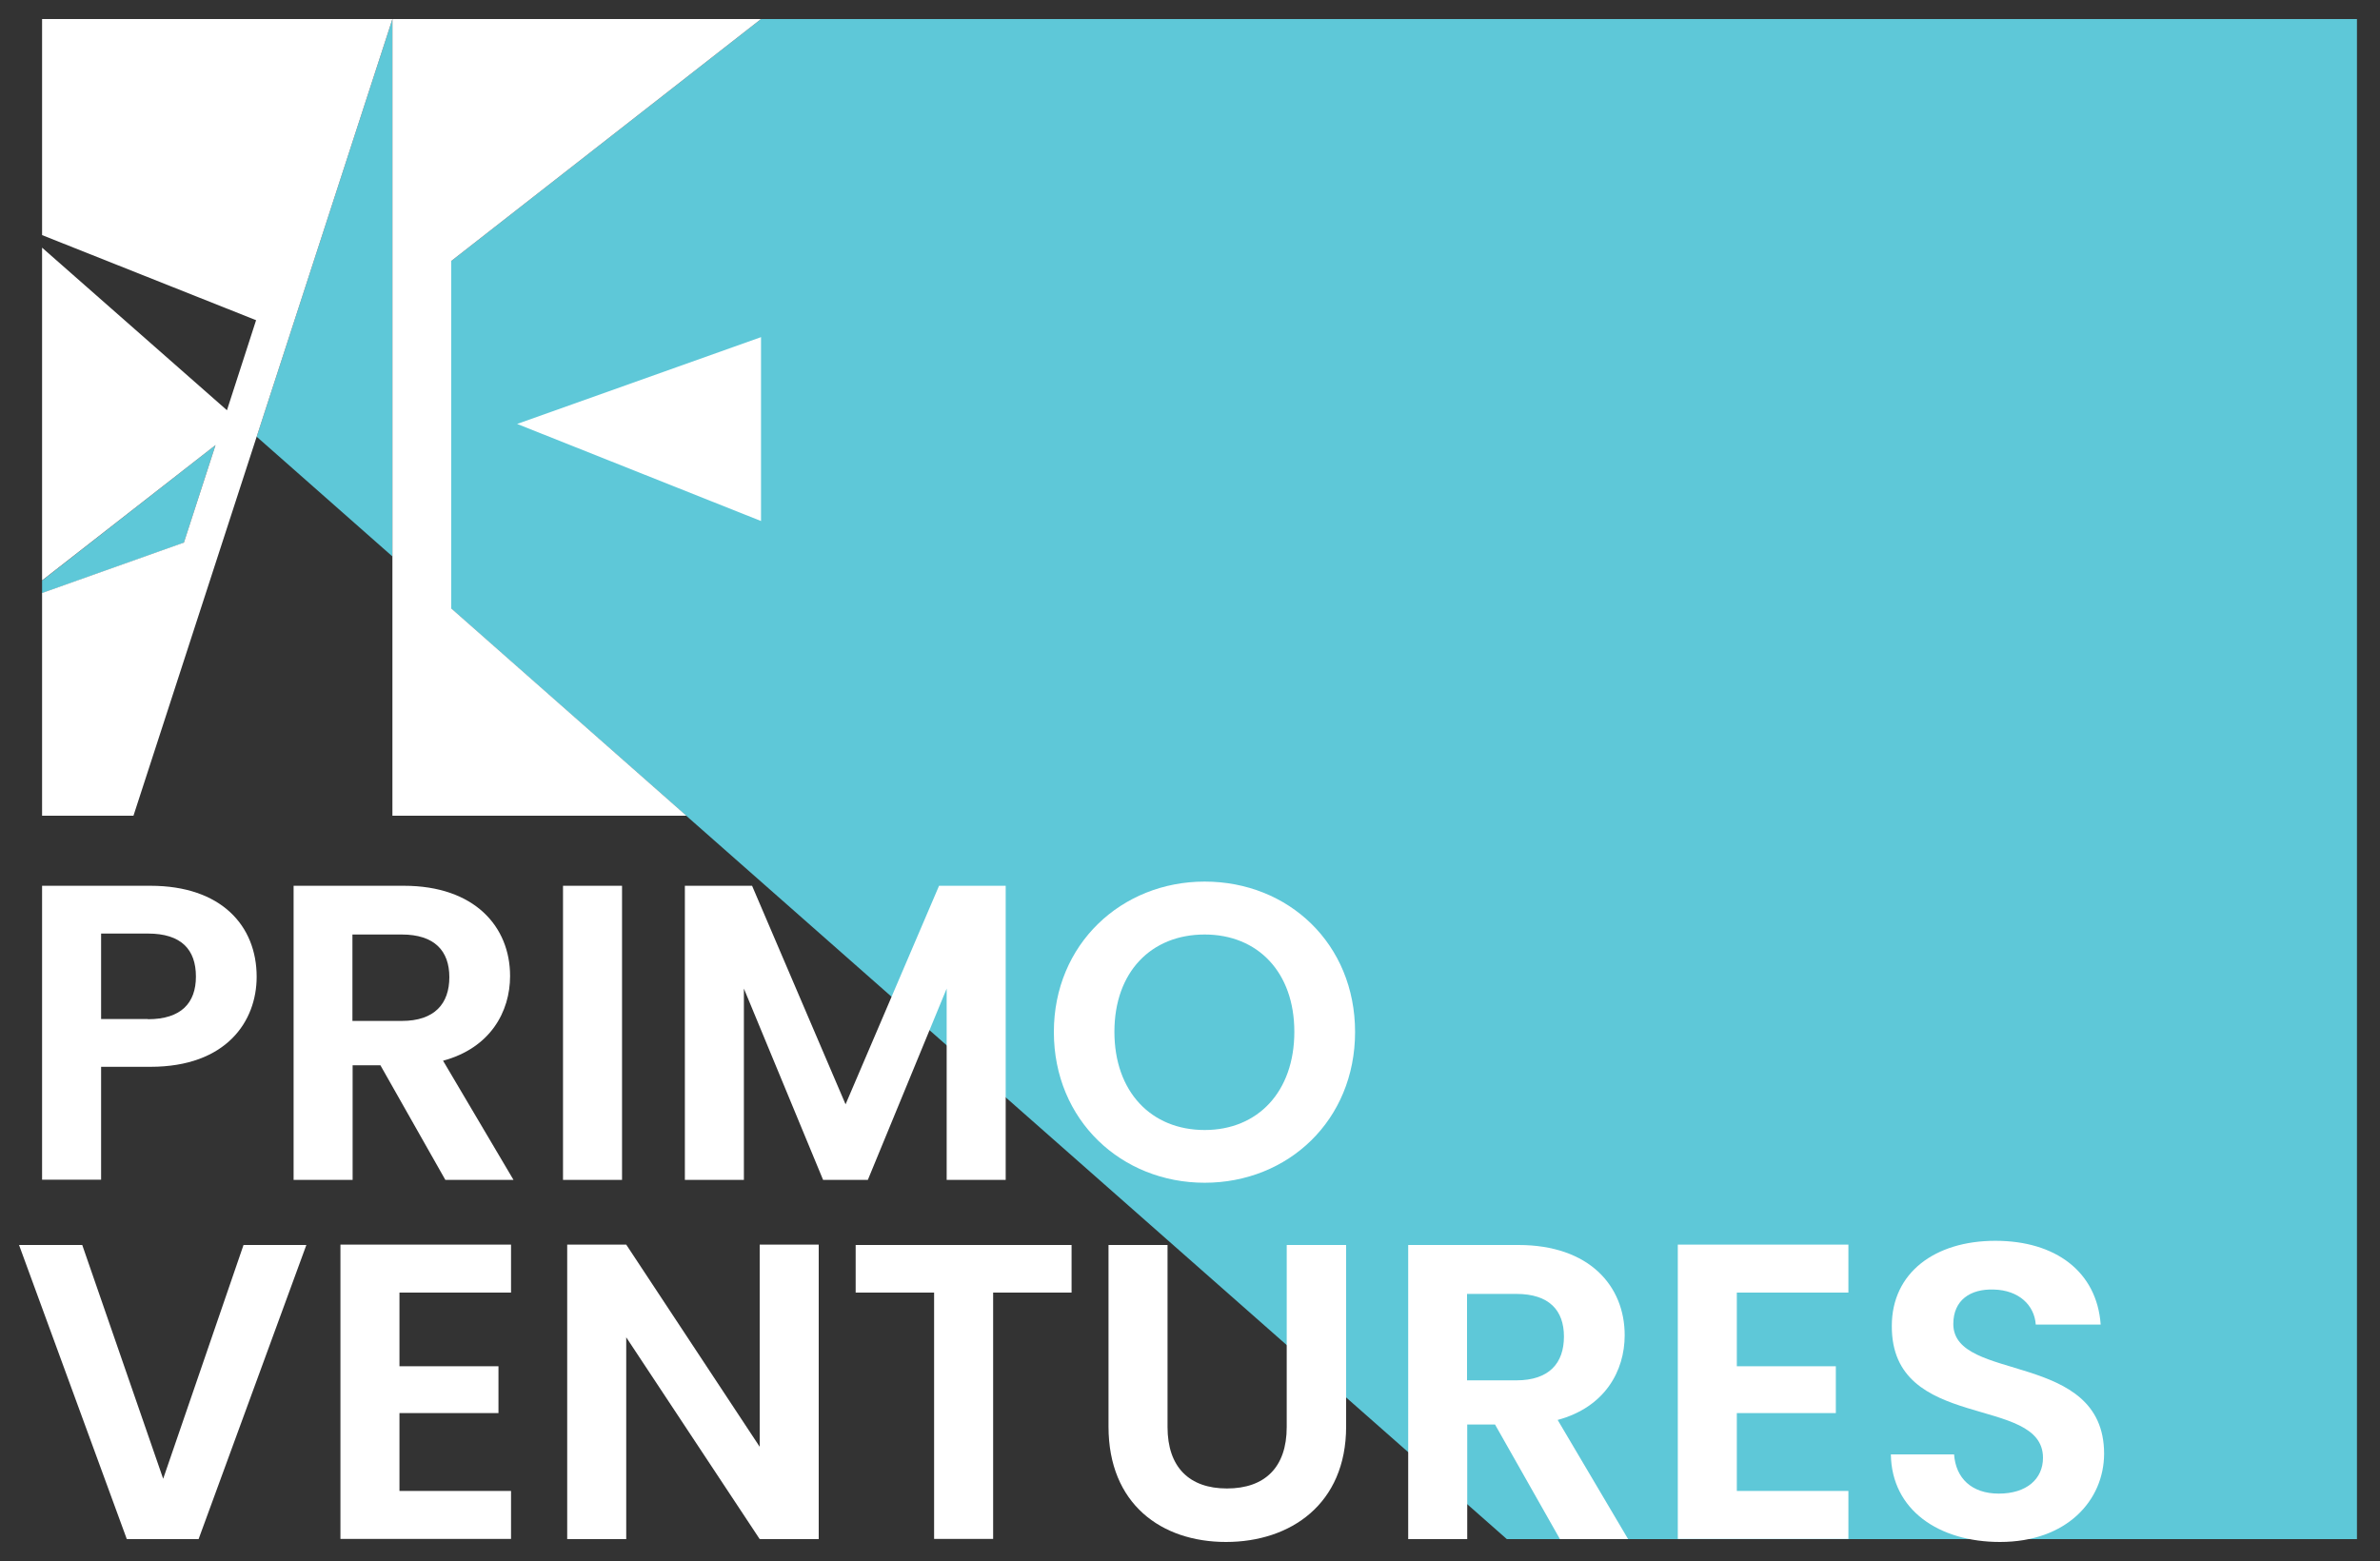
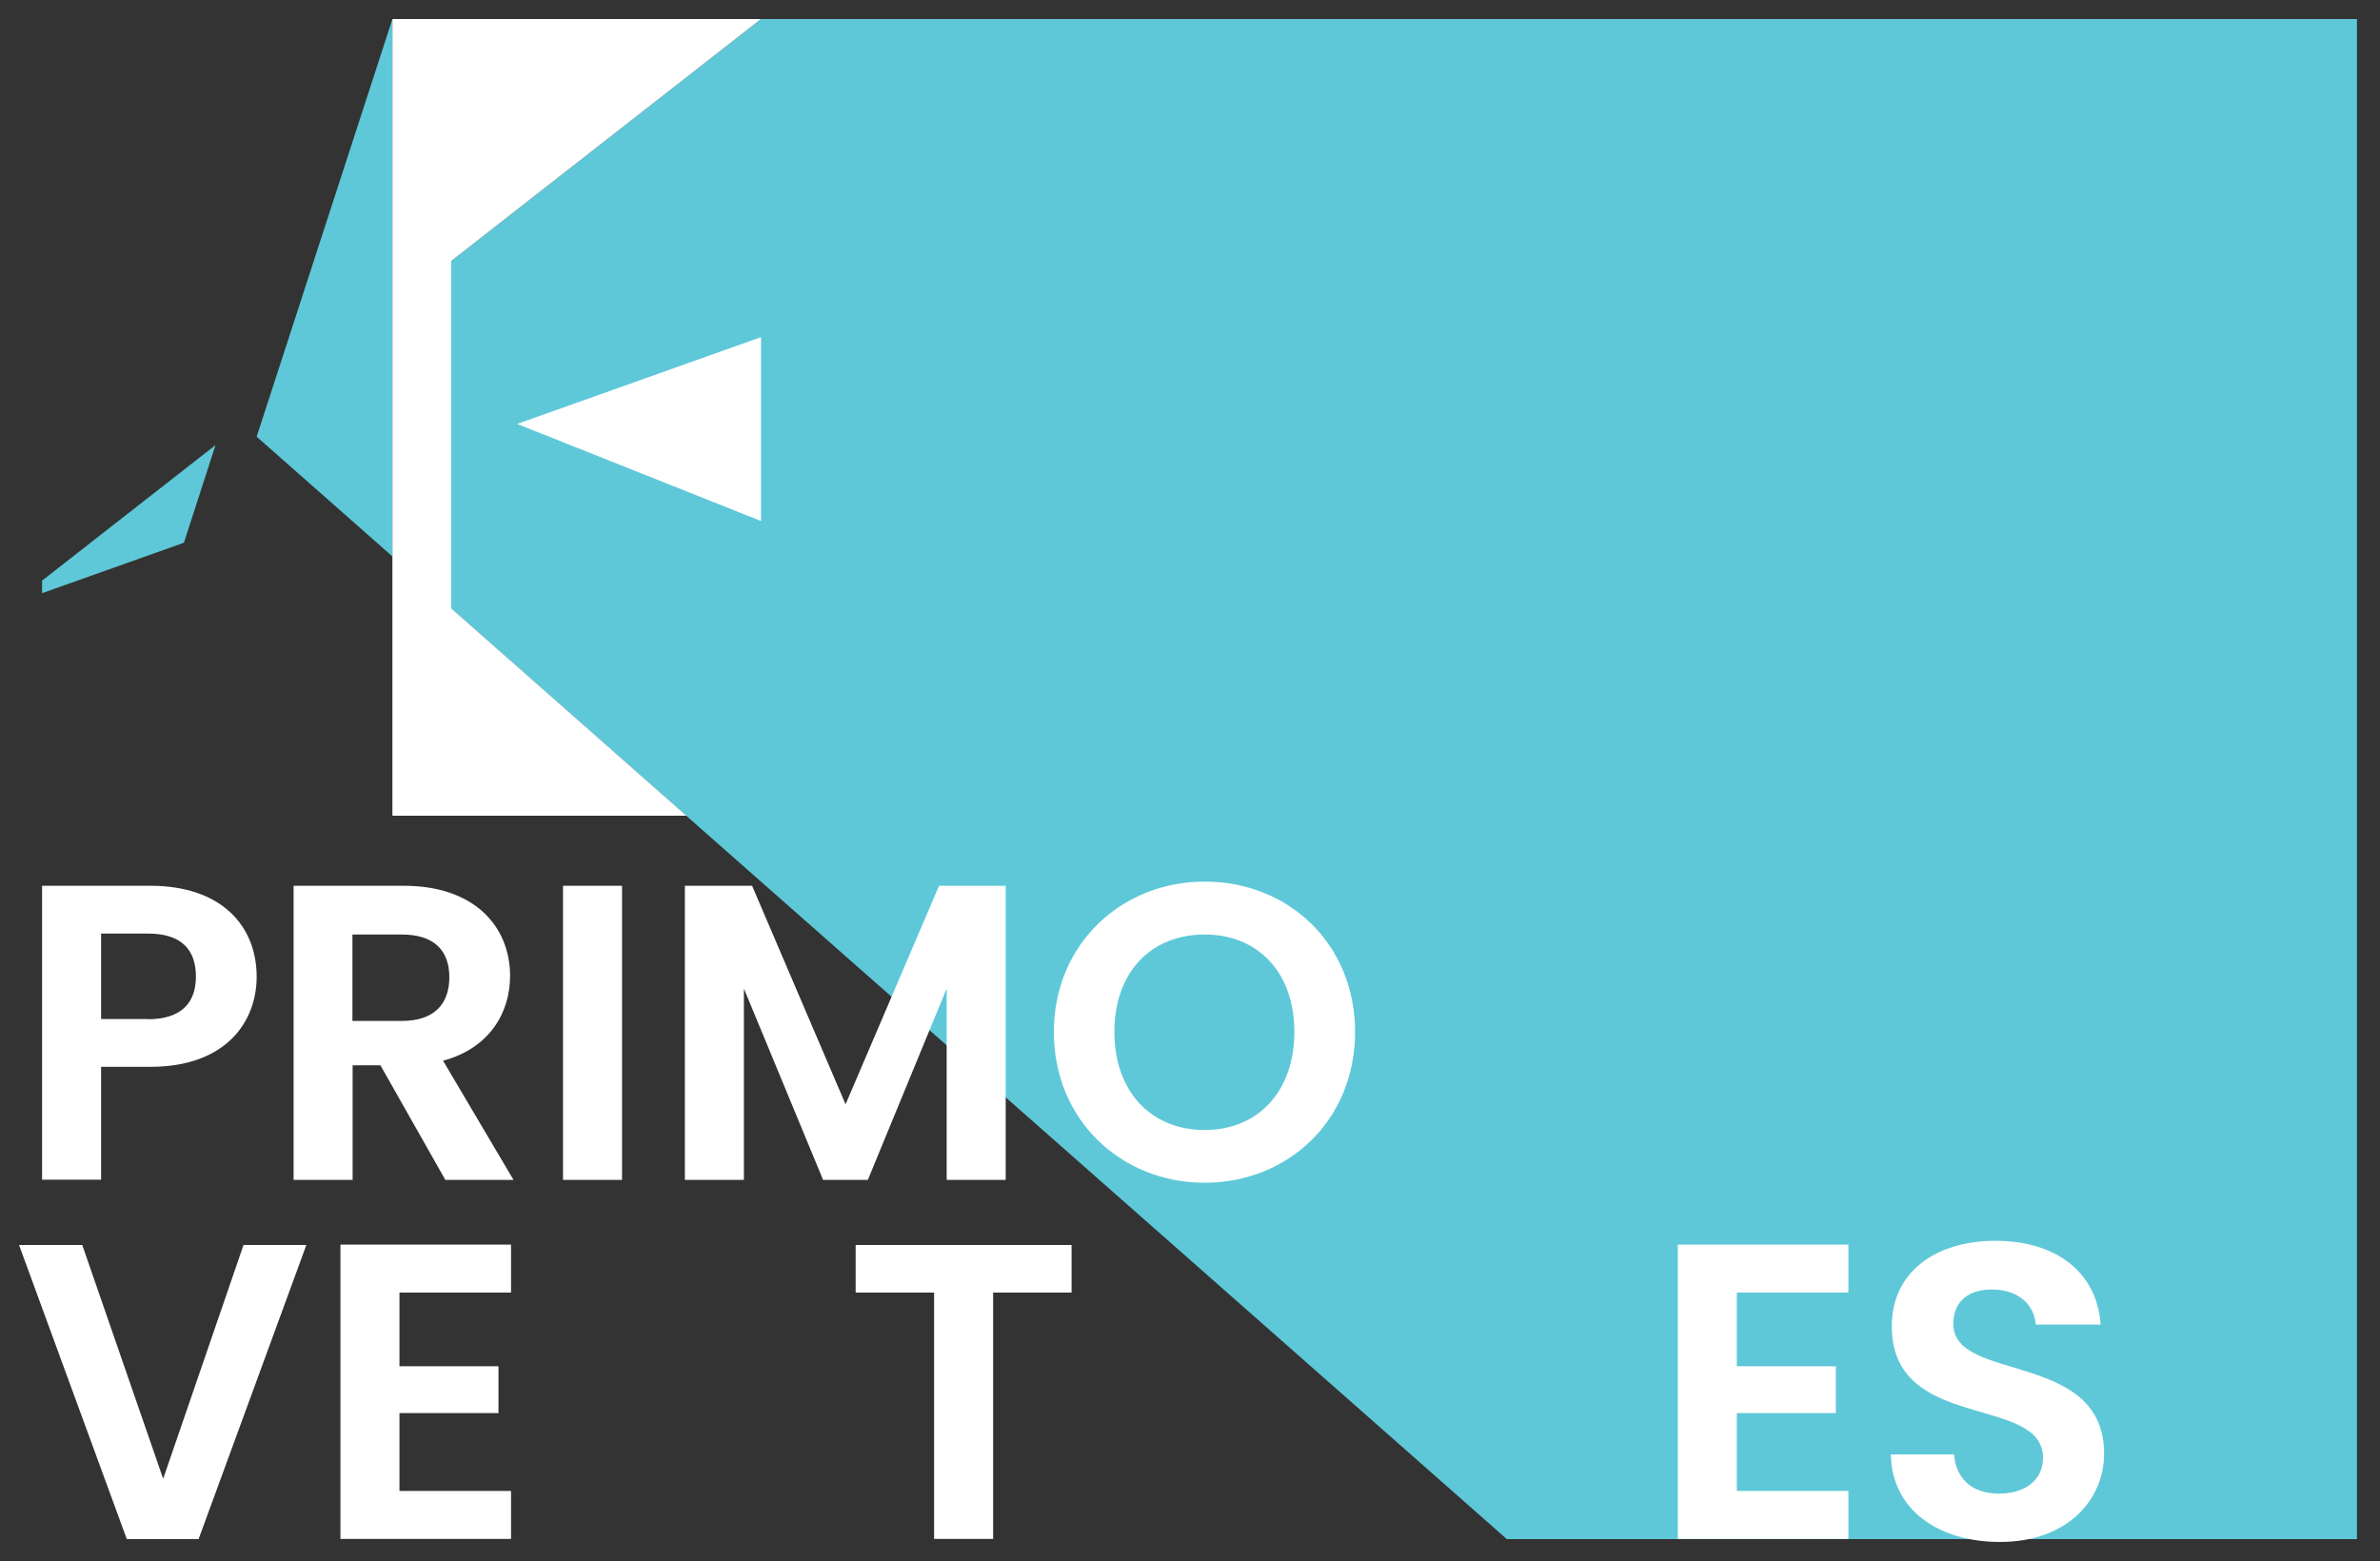
<svg xmlns="http://www.w3.org/2000/svg" version="1.1" x="0px" y="0px" viewBox="0 0 125 82" style="enable-background:new 0 0 125 82;" xml:space="preserve">
  <rect x="0" y="0" width="125" height="82" fill="#333333" stroke="none" />
  <style type="text/css">
	.st0{fill:#5EC8D8;}
	.st1{clip-path:url(#SVGID_2_);}
	.st2{opacity:0.3;fill:url(#SVGID_3_);}
	.st3{opacity:0.3;fill:url(#SVGID_4_);}
	.st4{opacity:0.3;fill:url(#SVGID_5_);}
	.st5{opacity:0.3;fill:url(#SVGID_6_);}
	.st6{fill:#F2EB48;}
	.st7{fill:#FFFFFF;}
	.st8{fill:none;stroke:#34A68A;stroke-miterlimit:10;}
	.st9{fill:none;stroke:#00EDDA;stroke-miterlimit:10;}
	.st10{fill:none;}
	.st11{fill:none;stroke:#EEE9CF;stroke-miterlimit:10;}
	.st12{opacity:0.2;fill:url(#SVGID_7_);}
	.st13{opacity:0.2;fill:url(#SVGID_8_);}
	.st14{fill:#34A68A;}
	.st15{fill:none;stroke:#FFFFFF;stroke-width:2;stroke-miterlimit:10;}
	.st16{fill:#1E1E21;}
	.st17{fill:#0097E7;}
	.st18{fill:#D3F2F1;}
	.st19{fill:#345995;}
	.st20{fill:#D87629;}
	.st21{fill:none;stroke:#1E1E21;stroke-width:2;stroke-miterlimit:10;}
	.st22{clip-path:url(#SVGID_26_);fill:none;stroke:#000000;stroke-width:3;stroke-miterlimit:10;}
	.st23{opacity:0.94;fill:#5EC8D8;}
	.st24{fill:#F1EB4C;}
	.st25{fill:none;stroke:#FFFFFF;stroke-miterlimit:10;}
	.st26{fill:none;stroke:#F2EB48;stroke-miterlimit:10;}
	.st27{fill:#5D86C5;}
	.st28{clip-path:url(#SVGID_28_);}
	.st29{clip-path:url(#SVGID_30_);}
	.st30{clip-path:url(#SVGID_32_);fill:none;stroke:#000000;stroke-width:3;stroke-miterlimit:10;}
	.st31{clip-path:url(#SVGID_34_);fill:none;stroke:#000000;stroke-width:3;stroke-miterlimit:10;}
	.st32{fill:#242122;}
	.st33{fill:#FF0000;}
	.st34{opacity:0.2;fill:url(#SVGID_35_);}
	.st35{opacity:0.2;fill:url(#SVGID_36_);}
</style>
  <g id="Layer_1">
    <g>
      <path class="st0" d="M20.61,1v28.23l-7.13-6.29L20.61,1z M11.32,23.38l-9.11,7.12v0.66l7.45-2.65L11.32,23.38z M39.97,1    L23.7,13.71v18.26l55.44,48.88h44.65V1L39.97,1z" />
      <g>
        <path class="st7" d="M12.79,65.4h3.3l-5.66,15.45H6.66L1,65.4h3.32l4.25,12.28L12.79,65.4z" />
        <path class="st7" d="M26.84,67.9h-5.86v3.87h5.2v2.46h-5.2v4.09h5.86v2.52h-8.96V65.38h8.96V67.9z" />
-         <path class="st7" d="M43,65.38v15.47h-3.1l-7.01-10.6v10.6h-3.1V65.38h3.1L39.9,76V65.38H43z" />
        <path class="st7" d="M44.95,65.4h11.33v2.5h-4.12v12.94h-3.1V67.9h-4.12V65.4z" />
-         <path class="st7" d="M58.22,65.4h3.1v9.56c0,2.12,1.15,3.23,3.12,3.23c1.99,0,3.14-1.11,3.14-3.23V65.4h3.12v9.54     c0,4.07-2.92,6.06-6.31,6.06c-3.39,0-6.17-1.99-6.17-6.06V65.4z" />
-         <path class="st7" d="M79.75,65.4c3.72,0,5.58,2.15,5.58,4.74c0,1.88-1.04,3.78-3.52,4.45l3.7,6.26h-3.58l-3.41-6.02h-1.46v6.02     h-3.1V65.4H79.75z M79.64,67.97h-2.59v4.54h2.59c1.73,0,2.5-0.91,2.5-2.3C82.14,68.83,81.36,67.97,79.64,67.97z" />
        <path class="st7" d="M97.08,67.9h-5.86v3.87h5.2v2.46h-5.2v4.09h5.86v2.52h-8.96V65.38h8.96V67.9z" />
        <path class="st7" d="M105.04,81c-3.21,0-5.69-1.68-5.73-4.6h3.32c0.09,1.24,0.91,2.06,2.35,2.06c1.46,0,2.32-0.77,2.32-1.88     c0-3.34-7.97-1.33-7.94-6.93c0-2.79,2.26-4.47,5.44-4.47c3.16,0,5.33,1.62,5.53,4.4h-3.41c-0.07-1.02-0.89-1.81-2.21-1.84     c-1.22-0.04-2.12,0.55-2.12,1.81c0,3.1,7.92,1.37,7.92,6.82C110.5,78.81,108.56,81,105.04,81z" />
      </g>
      <g>
        <path class="st7" d="M7.9,56.04H5.31v5.93h-3.1V46.53H7.9c3.72,0,5.58,2.1,5.58,4.78C13.48,53.65,11.89,56.04,7.9,56.04z      M7.77,53.54c1.75,0,2.52-0.86,2.52-2.24c0-1.42-0.77-2.26-2.52-2.26H5.31v4.49H7.77z" />
        <path class="st7" d="M21.21,46.53c3.72,0,5.58,2.15,5.58,4.74c0,1.88-1.04,3.78-3.52,4.45l3.7,6.26h-3.58l-3.41-6.02h-1.46v6.02     h-3.1V46.53H21.21z M21.1,49.09h-2.59v4.54h2.59c1.73,0,2.5-0.91,2.5-2.3C23.6,49.96,22.83,49.09,21.1,49.09z" />
        <path class="st7" d="M29.57,46.53h3.1v15.45h-3.1V46.53z" />
        <path class="st7" d="M35.98,46.53h3.52l4.91,11.48l4.91-11.48h3.5v15.45h-3.1V51.93l-4.14,10.05h-2.35l-4.16-10.05v10.05h-3.1     V46.53z" />
        <path class="st7" d="M63.27,62.13c-4.36,0-7.92-3.27-7.92-7.92c0-4.62,3.56-7.9,7.92-7.9c4.4,0,7.9,3.27,7.9,7.9     C71.17,58.85,67.65,62.13,63.27,62.13z M63.27,59.36c2.79,0,4.71-2.01,4.71-5.16c0-3.14-1.93-5.11-4.71-5.11     c-2.81,0-4.74,1.97-4.74,5.11C58.53,57.35,60.46,59.36,63.27,59.36z" />
      </g>
      <g>
        <polygon class="st7" points="23.7,13.71 39.97,1 20.61,1 20.61,29.23 20.61,42.85 36.05,42.85 23.7,31.96    " />
-         <polygon class="st7" points="2.21,1 2.21,1 2.21,12.35 13.45,16.82 11.92,21.55 2.21,13.01 2.21,30.49 11.32,23.38 9.66,28.5      2.21,31.15 2.21,42.85 7.01,42.85 13.48,22.94 20.61,1    " />
        <polygon class="st7" points="39.97,27.37 27.16,22.27 39.97,17.71    " />
      </g>
    </g>
  </g>
  <g id="Layer_2">
</g>
</svg>